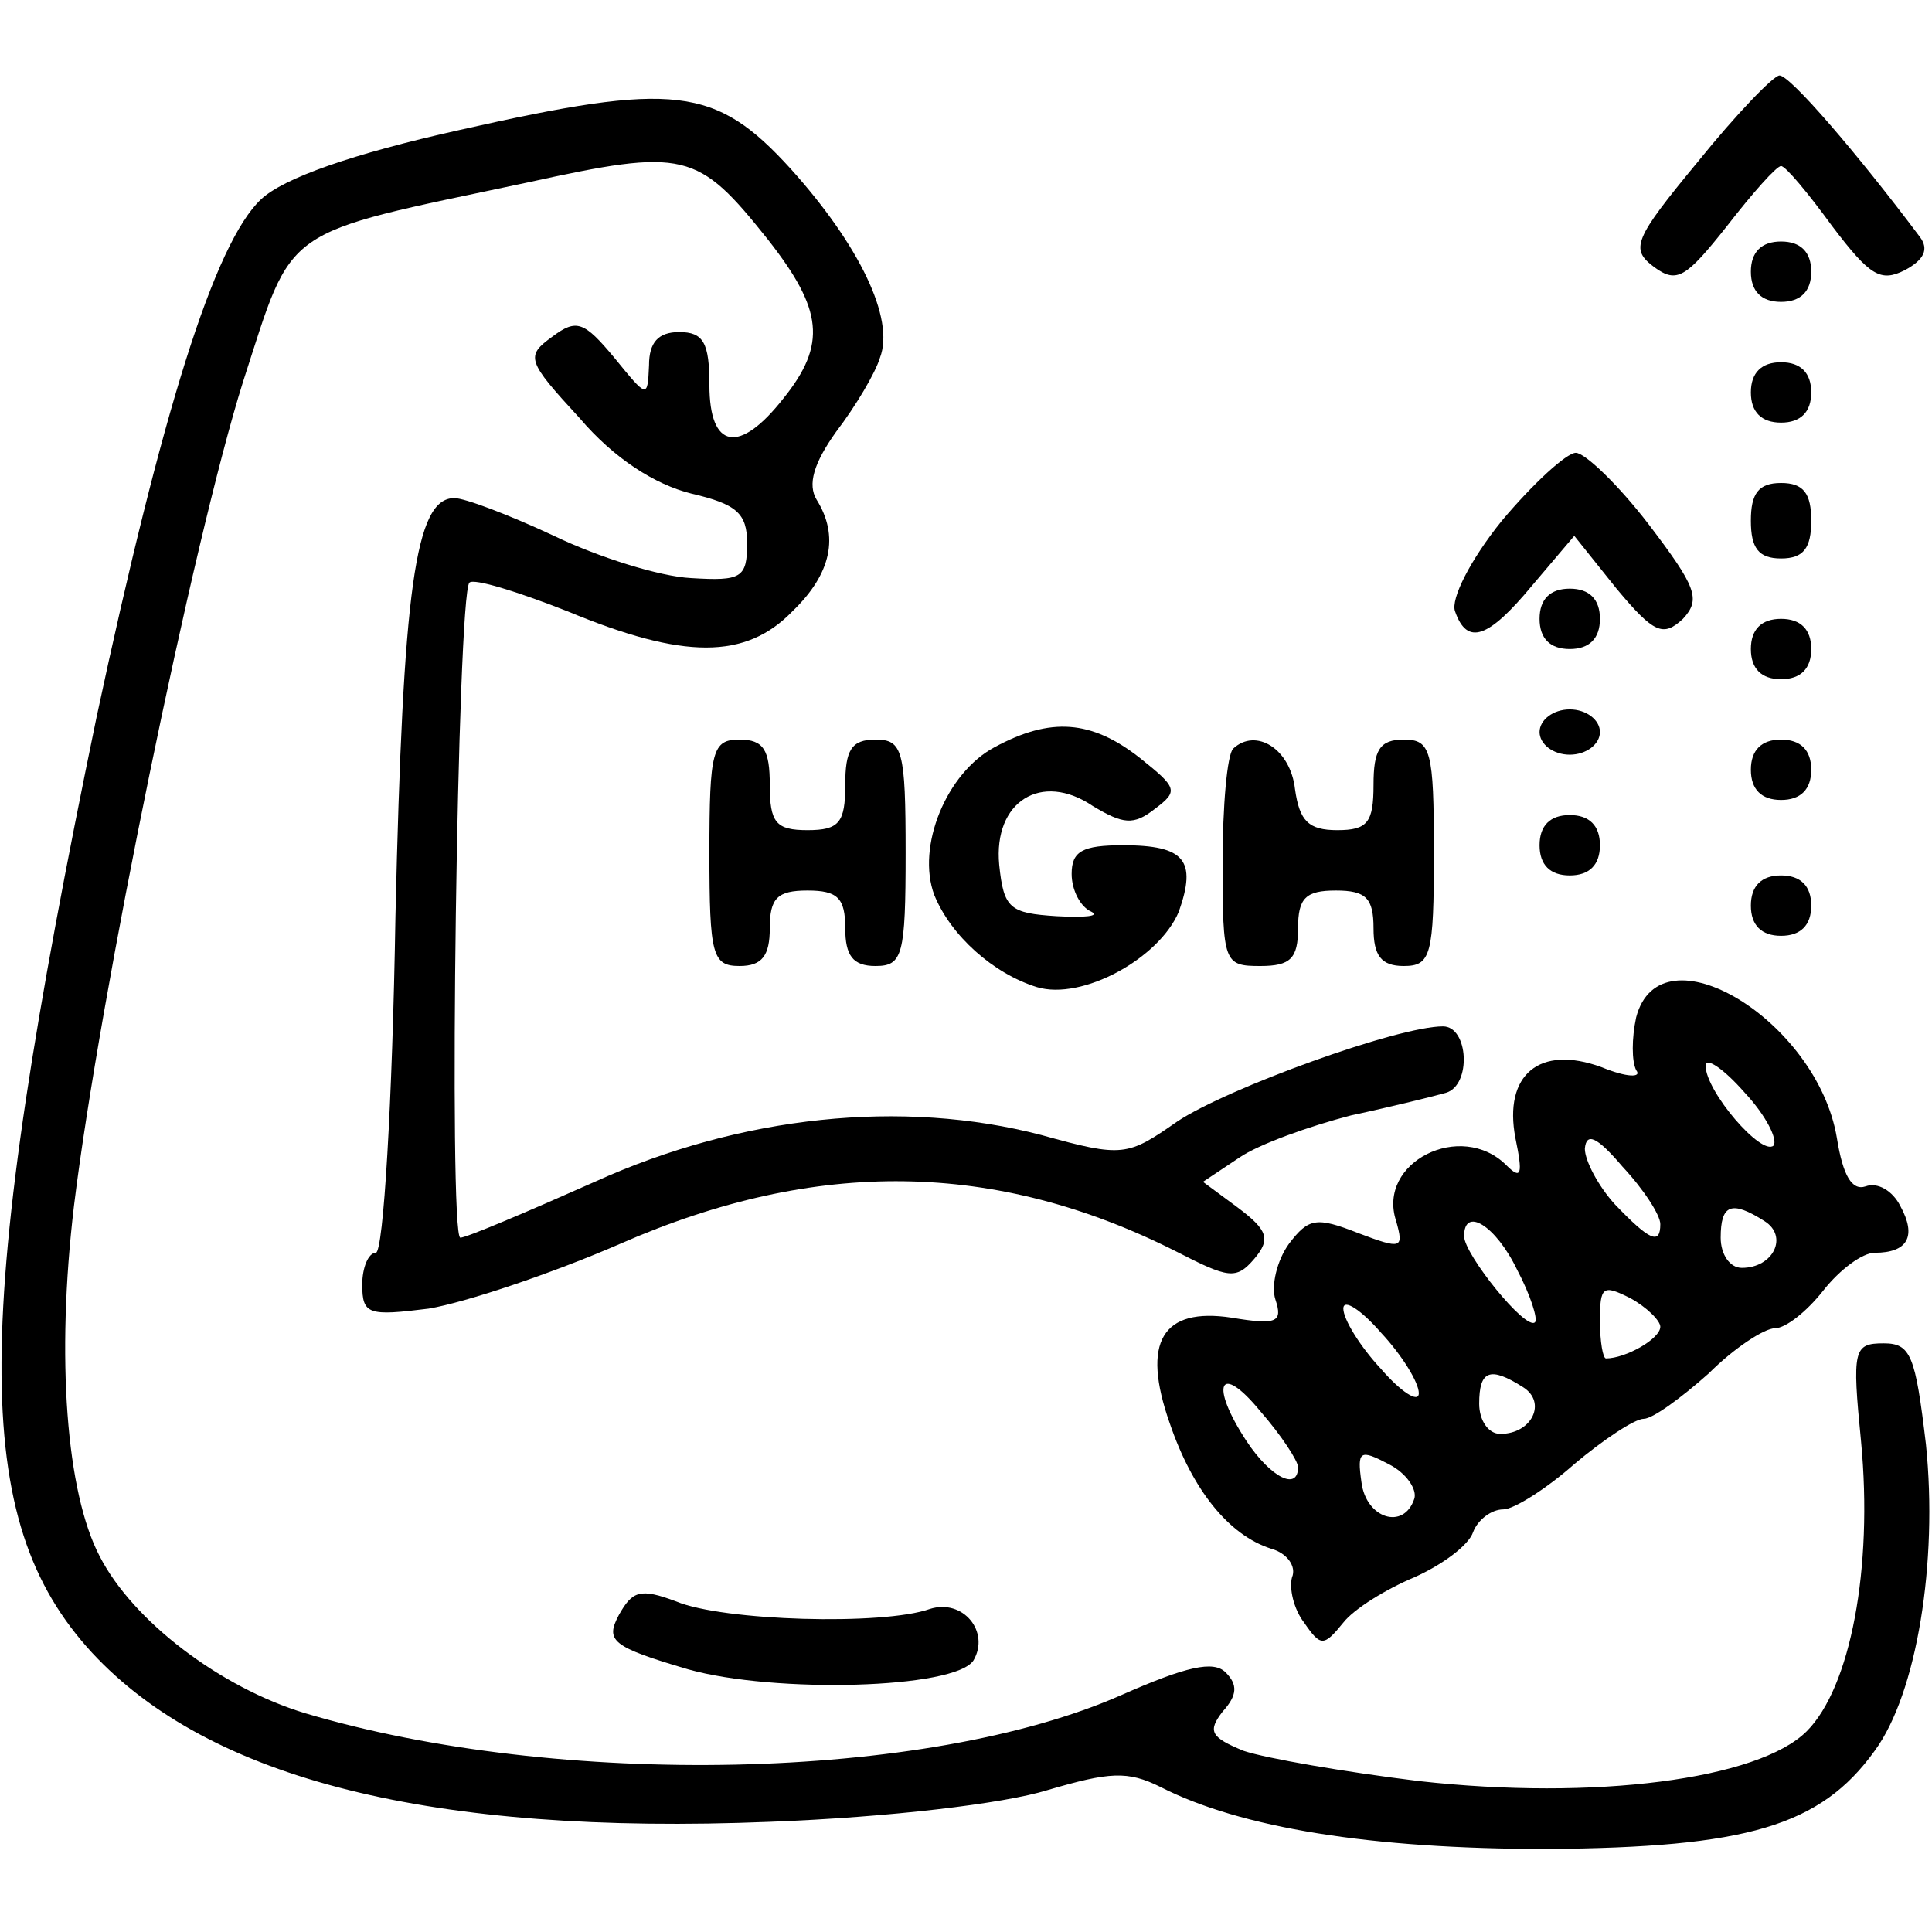
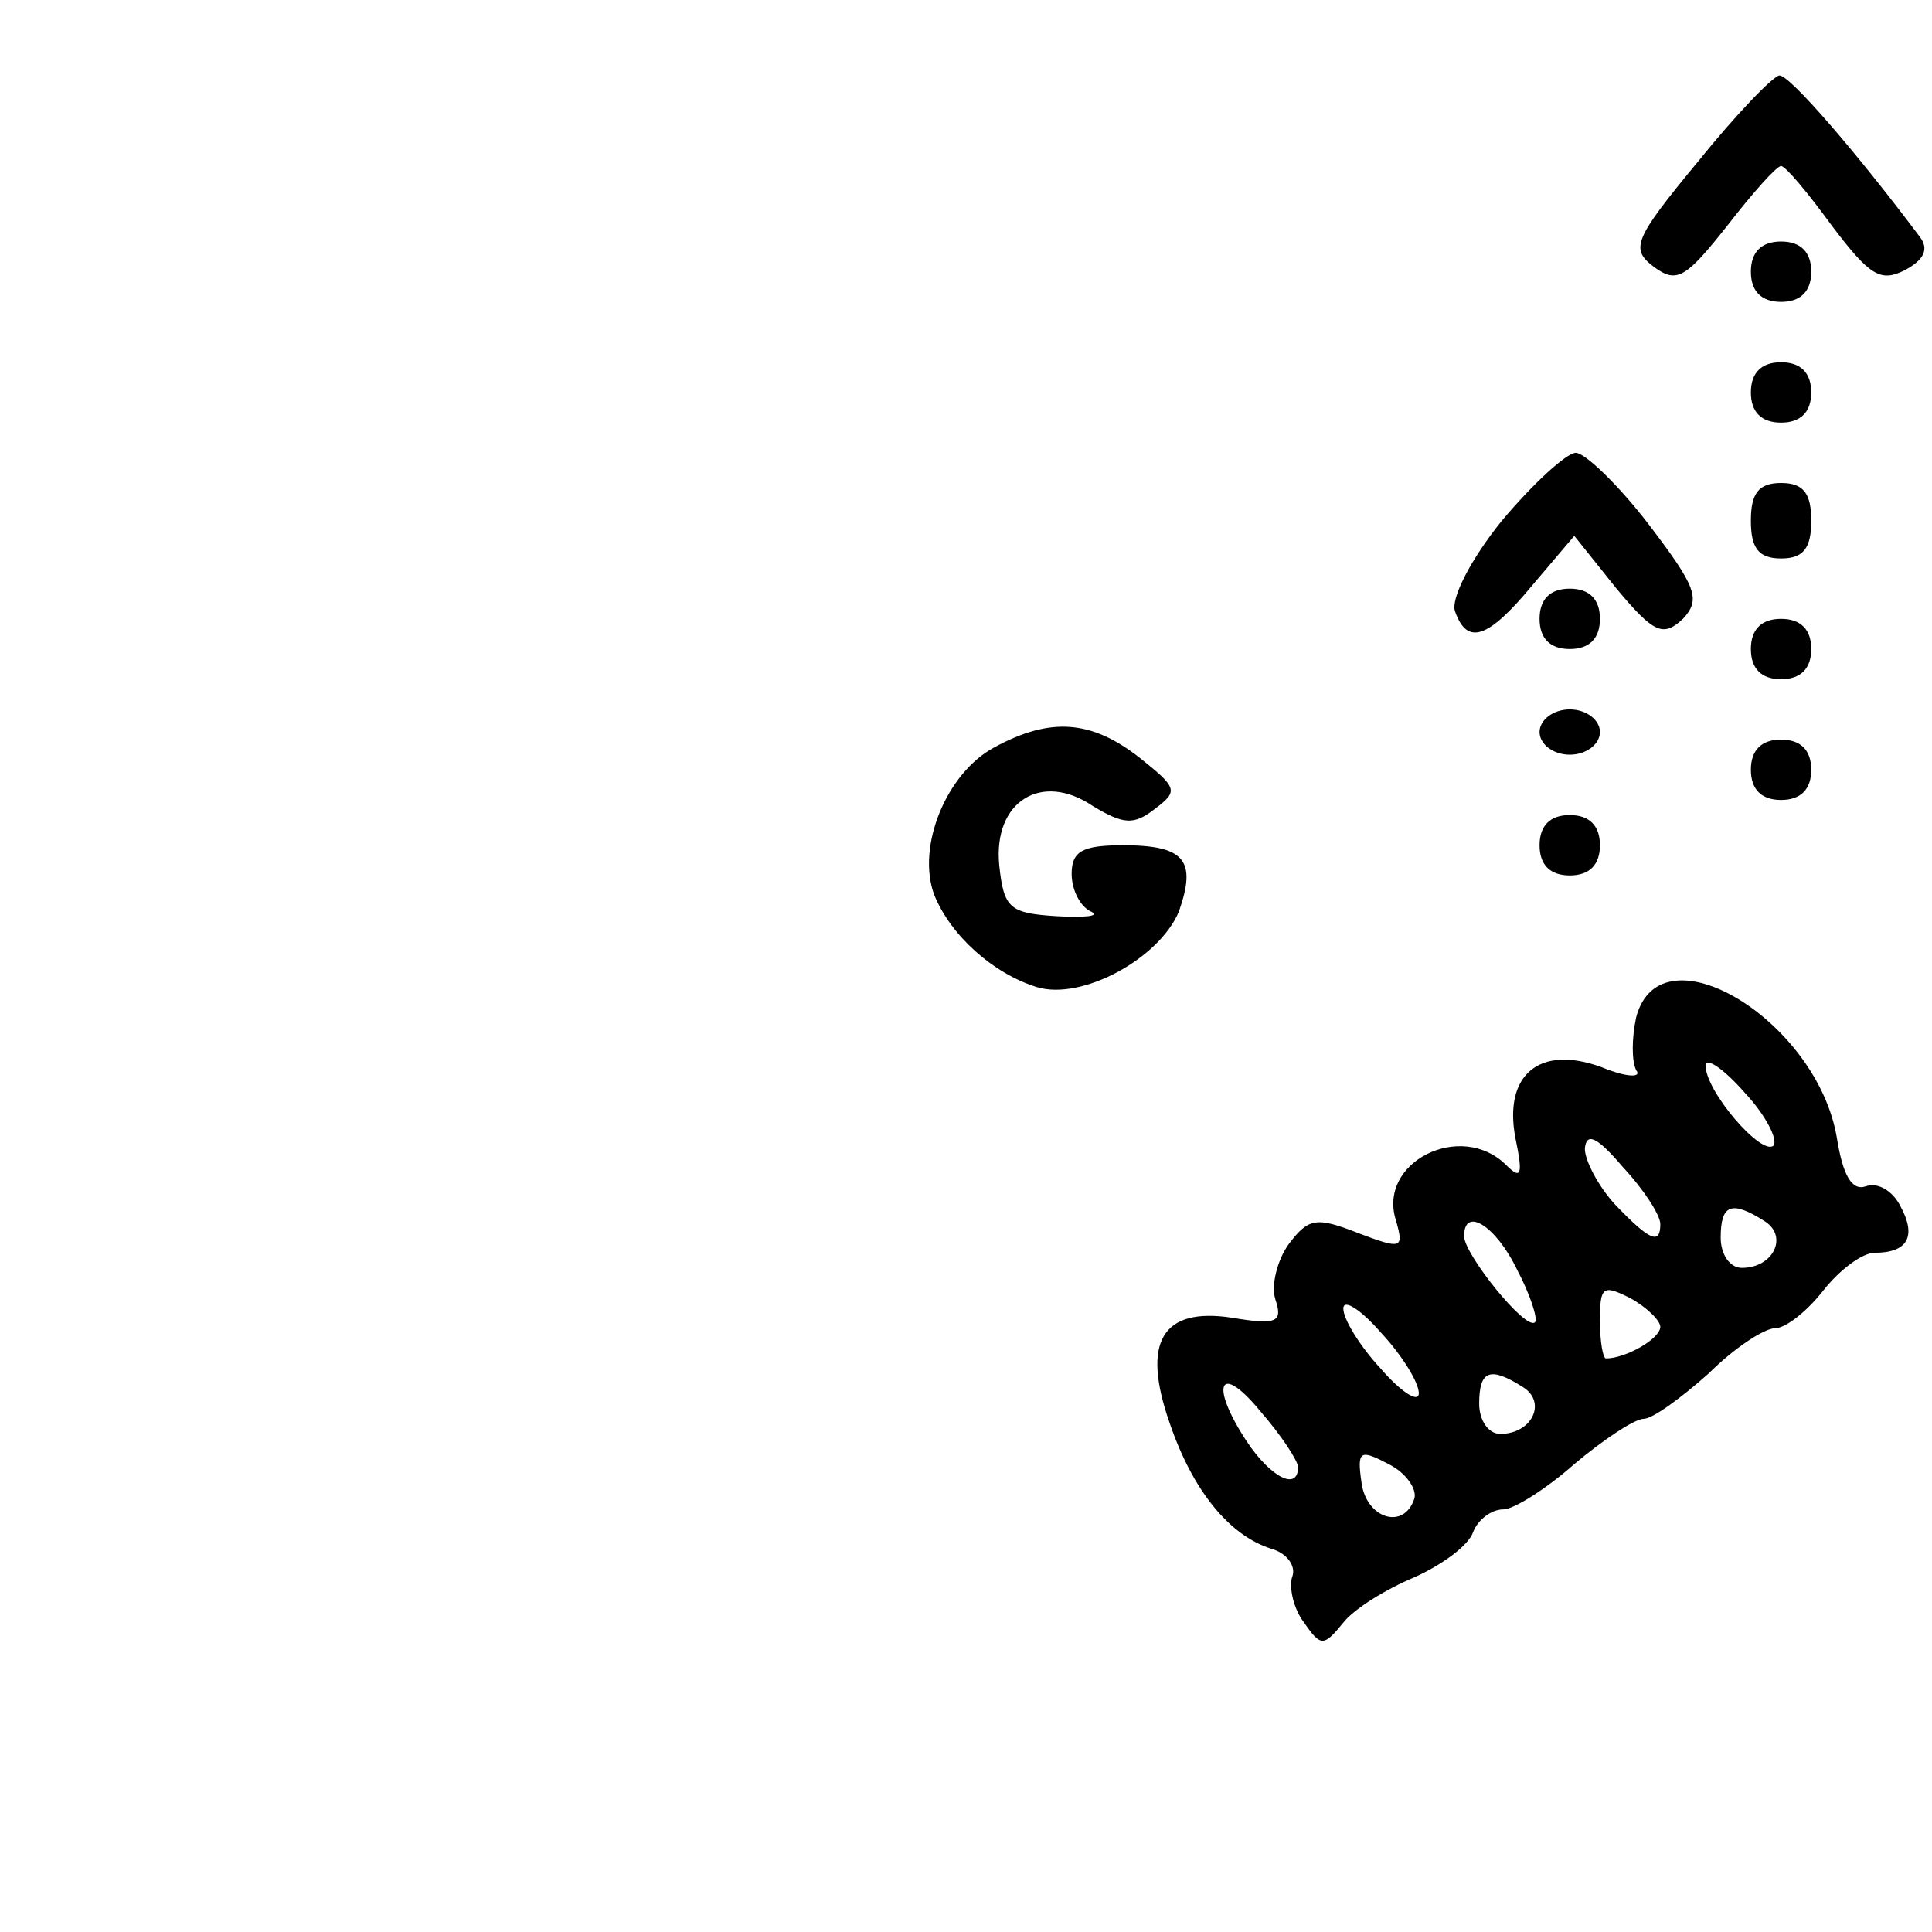
<svg xmlns="http://www.w3.org/2000/svg" version="1.0" width="128pt" height="128pt" viewBox="0 0 128 128" preserveAspectRatio="xMidYMid meet">
  <g transform="translate(0,128) scale(0.1,-0.1)" fill="#000000" stroke="none">
    <path d="M1125 1173 c-43 -52 -45 -58 -29 -70 15 -11 21 -7 48 27 17 22 33 40 36 40 3 0 18 -18 34 -40 25 -33 32 -37 48 -29 13 7 16 14 10 22 -42 56 -86 107 -93 107 -4 0 -29 -26 -54 -57z" />
-     <path d="M305 1194 c-72 -16 -117 -32 -132 -46 -31 -29 -66 -142 -109 -343 -83 -401 -84 -532 -3 -620 78 -84 225 -121 449 -112 79 3 155 12 184 21 41 12 53 13 75 2 53 -27 139 -41 256 -41 132 1 181 15 217 65 28 38 42 125 34 203 -7 59 -10 67 -28 67 -20 0 -21 -4 -15 -65 8 -84 -7 -163 -36 -192 -32 -32 -141 -46 -257 -33 -49 6 -101 15 -116 20 -22 9 -24 13 -14 26 10 11 10 18 2 26 -8 8 -26 4 -69 -15 -129 -57 -373 -62 -541 -12 -56 17 -114 61 -136 104 -22 42 -29 131 -17 232 17 139 79 441 112 546 34 105 23 97 188 132 105 23 113 21 160 -38 36 -46 39 -69 10 -105 -29 -37 -49 -34 -49 9 0 28 -4 35 -20 35 -14 0 -20 -7 -20 -22 -1 -22 -1 -22 -23 5 -20 24 -25 26 -41 14 -18 -13 -17 -16 18 -54 23 -27 50 -44 74 -50 30 -7 37 -13 37 -33 0 -23 -4 -25 -37 -23 -21 1 -62 14 -91 28 -30 14 -59 25 -66 25 -26 0 -34 -60 -39 -277 -2 -123 -8 -223 -13 -223 -5 0 -9 -10 -9 -21 0 -20 4 -21 44 -16 24 4 81 23 127 43 130 57 249 55 368 -5 35 -18 40 -19 52 -5 11 13 9 19 -11 34 l-23 17 24 16 c13 9 47 21 74 28 28 6 56 13 63 15 17 5 15 44 -2 44 -30 0 -143 -41 -176 -63 -33 -23 -36 -24 -90 -9 -92 24 -199 13 -296 -31 -45 -20 -85 -37 -89 -37 -8 0 -2 426 6 434 3 3 32 -6 65 -19 77 -32 118 -32 149 0 26 25 31 50 16 74 -6 10 -2 24 13 45 13 17 26 39 29 49 10 26 -14 75 -59 125 -50 55 -77 58 -219 26z" />
    <path d="M1160 1100 c0 -13 7 -20 20 -20 13 0 20 7 20 20 0 13 -7 20 -20 20 -13 0 -20 -7 -20 -20z" />
    <path d="M1160 1020 c0 -13 7 -20 20 -20 13 0 20 7 20 20 0 13 -7 20 -20 20 -13 0 -20 -7 -20 -20z" />
    <path d="M995 935 c-21 -26 -34 -52 -31 -60 8 -23 22 -18 51 17 l28 33 28 -35 c25 -30 31 -32 44 -20 12 13 9 21 -23 63 -20 26 -42 47 -48 47 -6 0 -28 -20 -49 -45z" />
    <path d="M1160 935 c0 -18 5 -25 20 -25 15 0 20 7 20 25 0 18 -5 25 -20 25 -15 0 -20 -7 -20 -25z" />
    <path d="M1020 870 c0 -13 7 -20 20 -20 13 0 20 7 20 20 0 13 -7 20 -20 20 -13 0 -20 -7 -20 -20z" />
    <path d="M1160 850 c0 -13 7 -20 20 -20 13 0 20 7 20 20 0 13 -7 20 -20 20 -13 0 -20 -7 -20 -20z" />
    <path d="M1020 795 c0 -8 9 -15 20 -15 11 0 20 7 20 15 0 8 -9 15 -20 15 -11 0 -20 -7 -20 -15z" />
    <path d="M659 785 c-32 -17 -52 -66 -40 -98 11 -27 39 -52 68 -61 30 -9 81 19 94 50 12 34 4 44 -37 44 -27 0 -34 -4 -34 -19 0 -11 6 -22 13 -25 6 -3 -4 -4 -23 -3 -31 2 -35 5 -38 34 -4 42 28 62 62 39 20 -12 27 -13 41 -2 16 12 15 14 -10 34 -32 25 -59 27 -96 7z" />
-     <path d="M470 715 c0 -68 2 -75 20 -75 15 0 20 7 20 25 0 20 5 25 25 25 20 0 25 -5 25 -25 0 -18 5 -25 20 -25 18 0 20 7 20 75 0 68 -2 75 -20 75 -16 0 -20 -7 -20 -30 0 -25 -4 -30 -25 -30 -21 0 -25 5 -25 30 0 23 -4 30 -20 30 -18 0 -20 -7 -20 -75z" />
-     <path d="M817 784 c-4 -4 -7 -38 -7 -76 0 -66 1 -68 25 -68 20 0 25 5 25 25 0 20 5 25 25 25 20 0 25 -5 25 -25 0 -18 5 -25 20 -25 18 0 20 7 20 75 0 68 -2 75 -20 75 -16 0 -20 -7 -20 -30 0 -25 -4 -30 -24 -30 -19 0 -25 6 -28 27 -3 27 -26 41 -41 27z" />
    <path d="M1160 770 c0 -13 7 -20 20 -20 13 0 20 7 20 20 0 13 -7 20 -20 20 -13 0 -20 -7 -20 -20z" />
    <path d="M1020 720 c0 -13 7 -20 20 -20 13 0 20 7 20 20 0 13 -7 20 -20 20 -13 0 -20 -7 -20 -20z" />
-     <path d="M1160 680 c0 -13 7 -20 20 -20 13 0 20 7 20 20 0 13 -7 20 -20 20 -13 0 -20 -7 -20 -20z" />
    <path d="M1084 606 c-3 -14 -3 -29 0 -35 4 -5 -6 -5 -23 2 -41 15 -65 -5 -57 -47 5 -24 4 -28 -6 -18 -30 30 -86 2 -73 -37 5 -18 4 -19 -25 -8 -28 11 -33 10 -46 -7 -8 -11 -12 -28 -9 -37 5 -15 1 -17 -29 -12 -46 7 -60 -16 -41 -70 15 -44 39 -74 67 -83 11 -3 17 -12 14 -19 -2 -7 1 -21 8 -30 11 -16 13 -16 26 0 7 9 28 22 47 30 18 8 36 21 39 30 3 8 12 15 20 15 7 0 29 14 47 30 19 16 40 30 46 30 6 0 25 14 43 30 17 17 37 30 44 30 7 0 21 11 32 25 11 14 26 25 34 25 22 0 28 11 17 31 -5 10 -15 16 -23 13 -9 -3 -15 7 -19 32 -13 78 -117 141 -133 80z m91 -85 c-8 -7 -45 36 -45 53 0 6 12 -2 26 -18 14 -15 22 -31 19 -35z m-75 -52 c0 -14 -7 -11 -30 13 -11 12 -20 29 -20 37 1 11 8 8 25 -12 14 -15 25 -32 25 -38z m69 2 c16 -10 6 -31 -15 -31 -8 0 -14 9 -14 20 0 22 7 25 29 11z m-164 -32 c9 -17 14 -33 12 -35 -6 -6 -47 45 -47 57 0 20 21 7 35 -22z m95 -38 c0 -8 -23 -21 -36 -21 -2 0 -4 11 -4 25 0 23 2 24 20 15 11 -6 20 -15 20 -19z m-160 -44 c0 -7 -12 1 -25 16 -14 15 -25 33 -25 40 0 7 12 -1 25 -16 14 -15 25 -33 25 -40z m-80 -49 c0 -16 -18 -7 -34 17 -25 38 -18 53 9 20 14 -16 25 -33 25 -37z m149 53 c16 -10 6 -31 -15 -31 -8 0 -14 9 -14 20 0 22 7 25 29 11z m-72 -74 c-7 -21 -32 -13 -35 11 -3 21 -1 22 18 12 12 -6 19 -17 17 -23z" />
-     <path d="M410 210 c-9 -17 -5 -21 46 -36 57 -16 177 -13 189 6 11 19 -7 41 -29 34 -31 -11 -137 -8 -168 5 -24 9 -29 7 -38 -9z" />
  </g>
</svg>